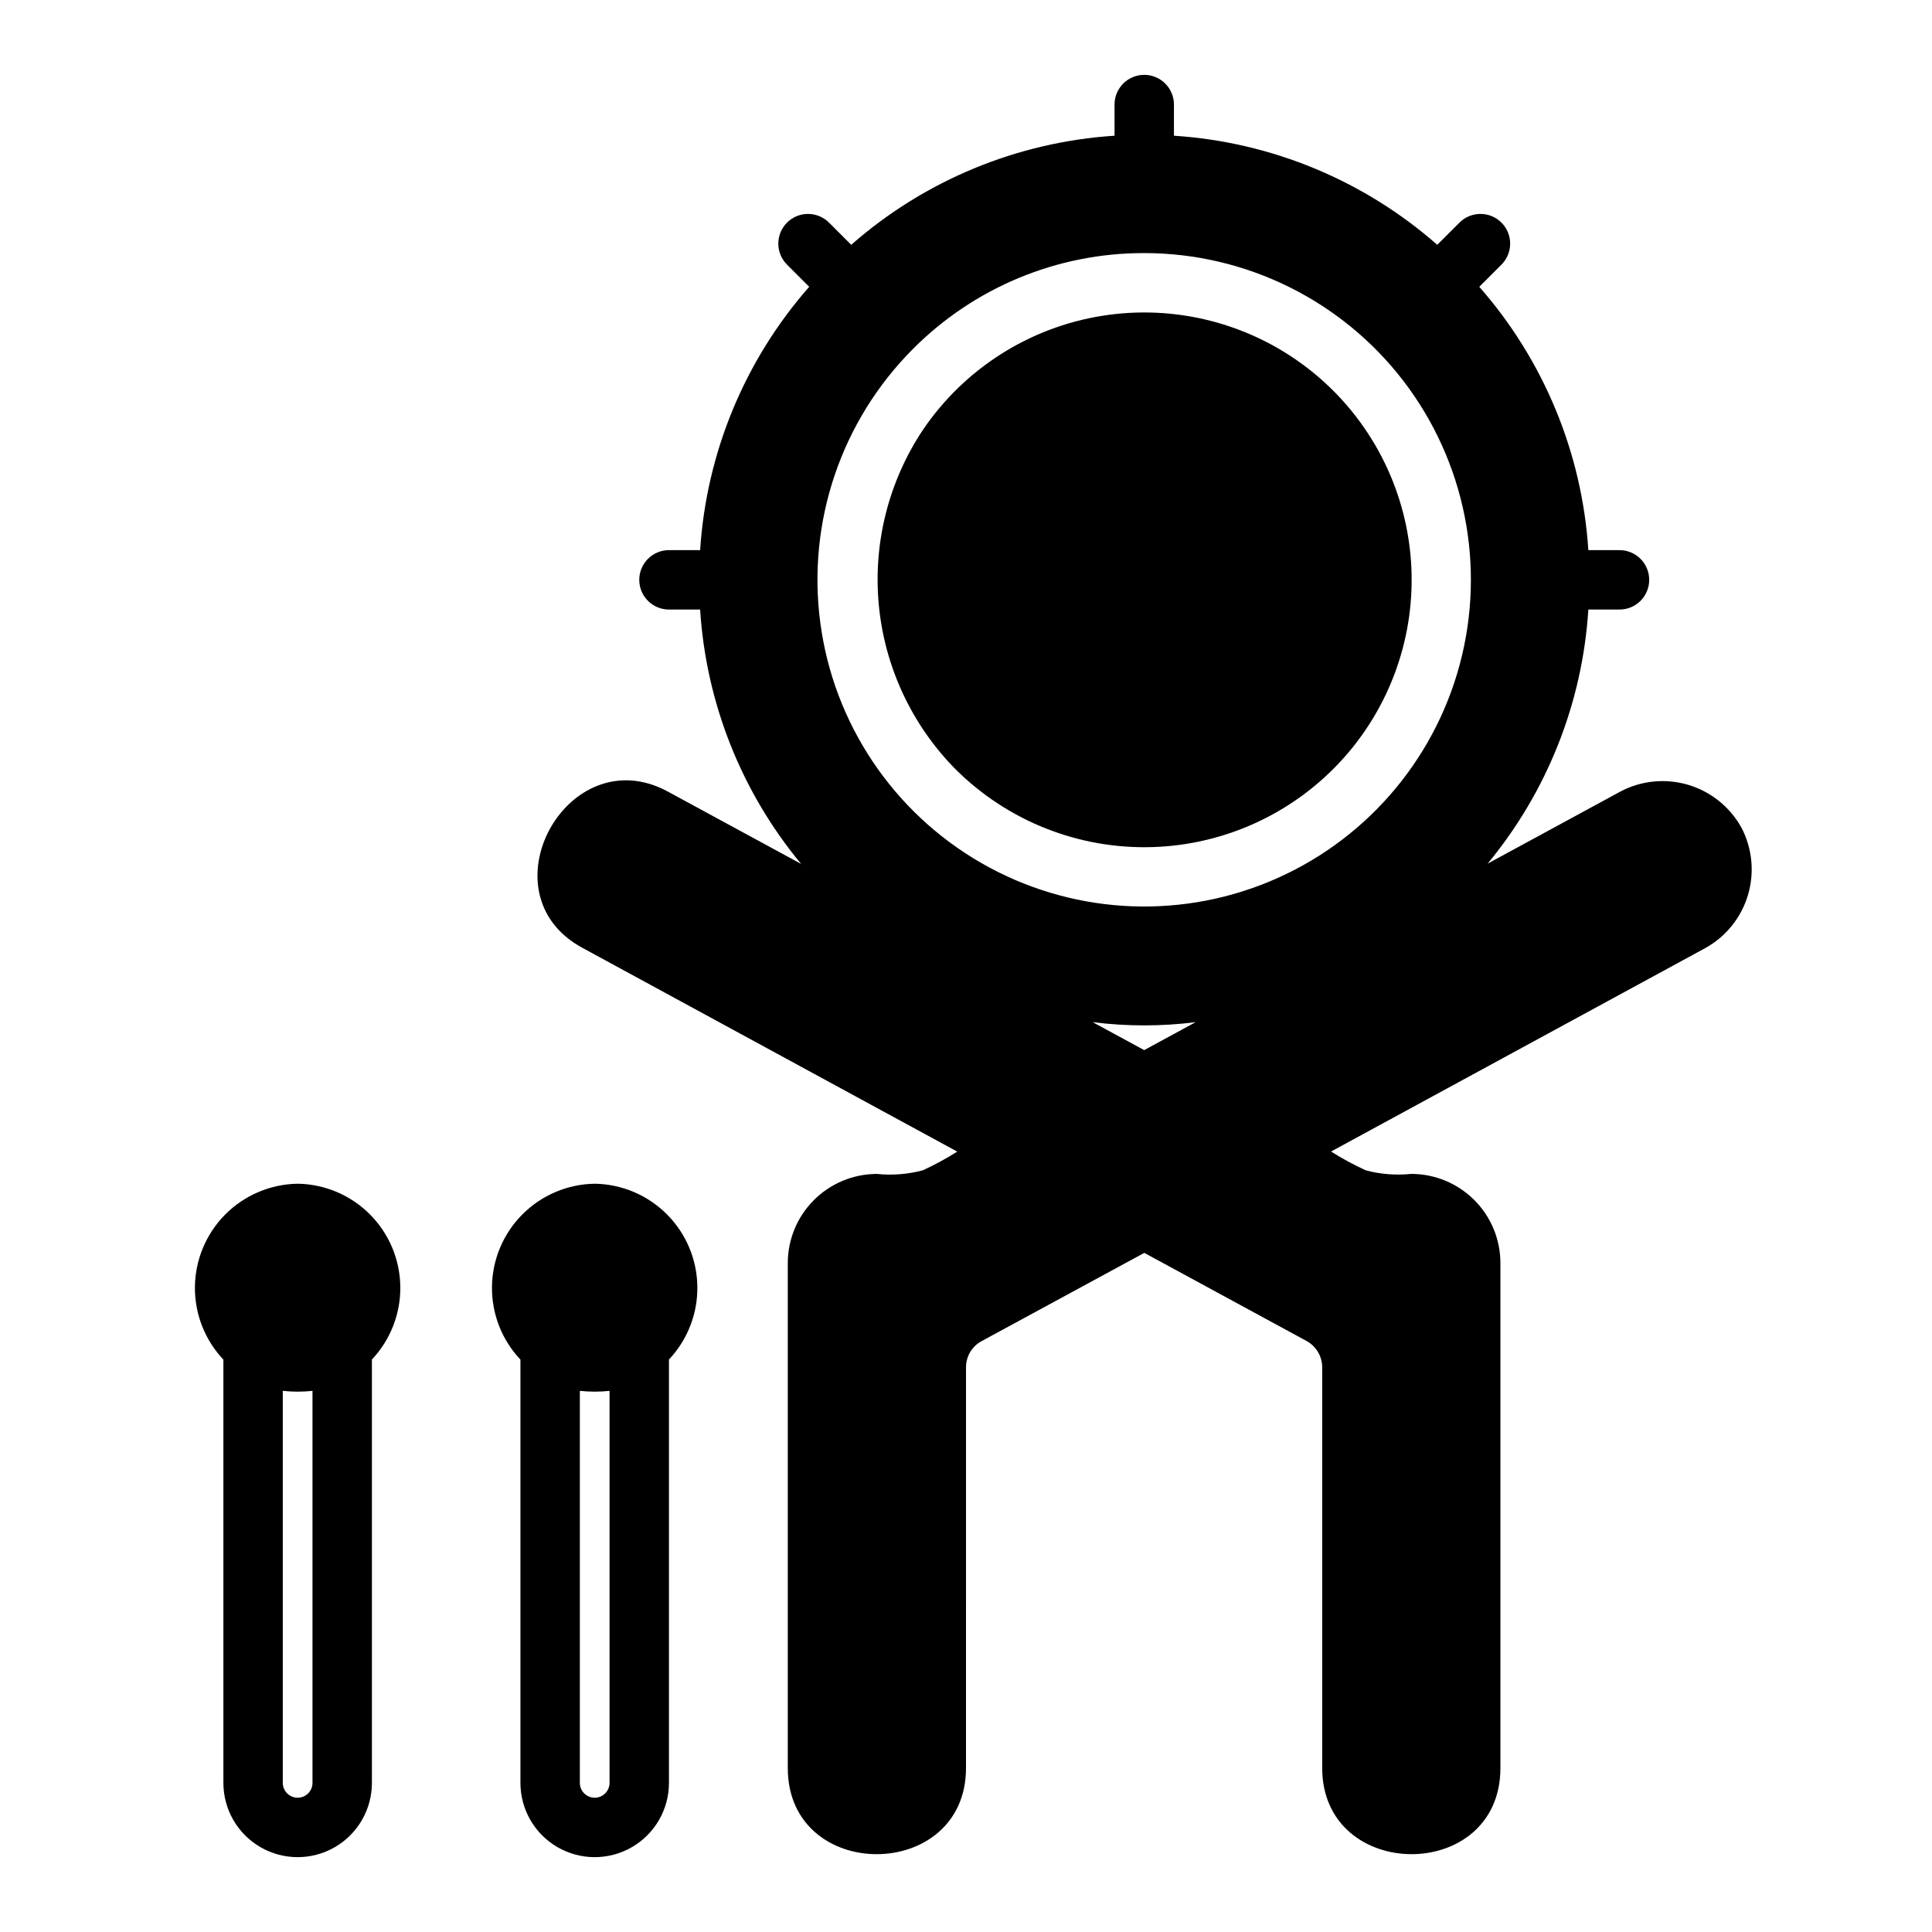
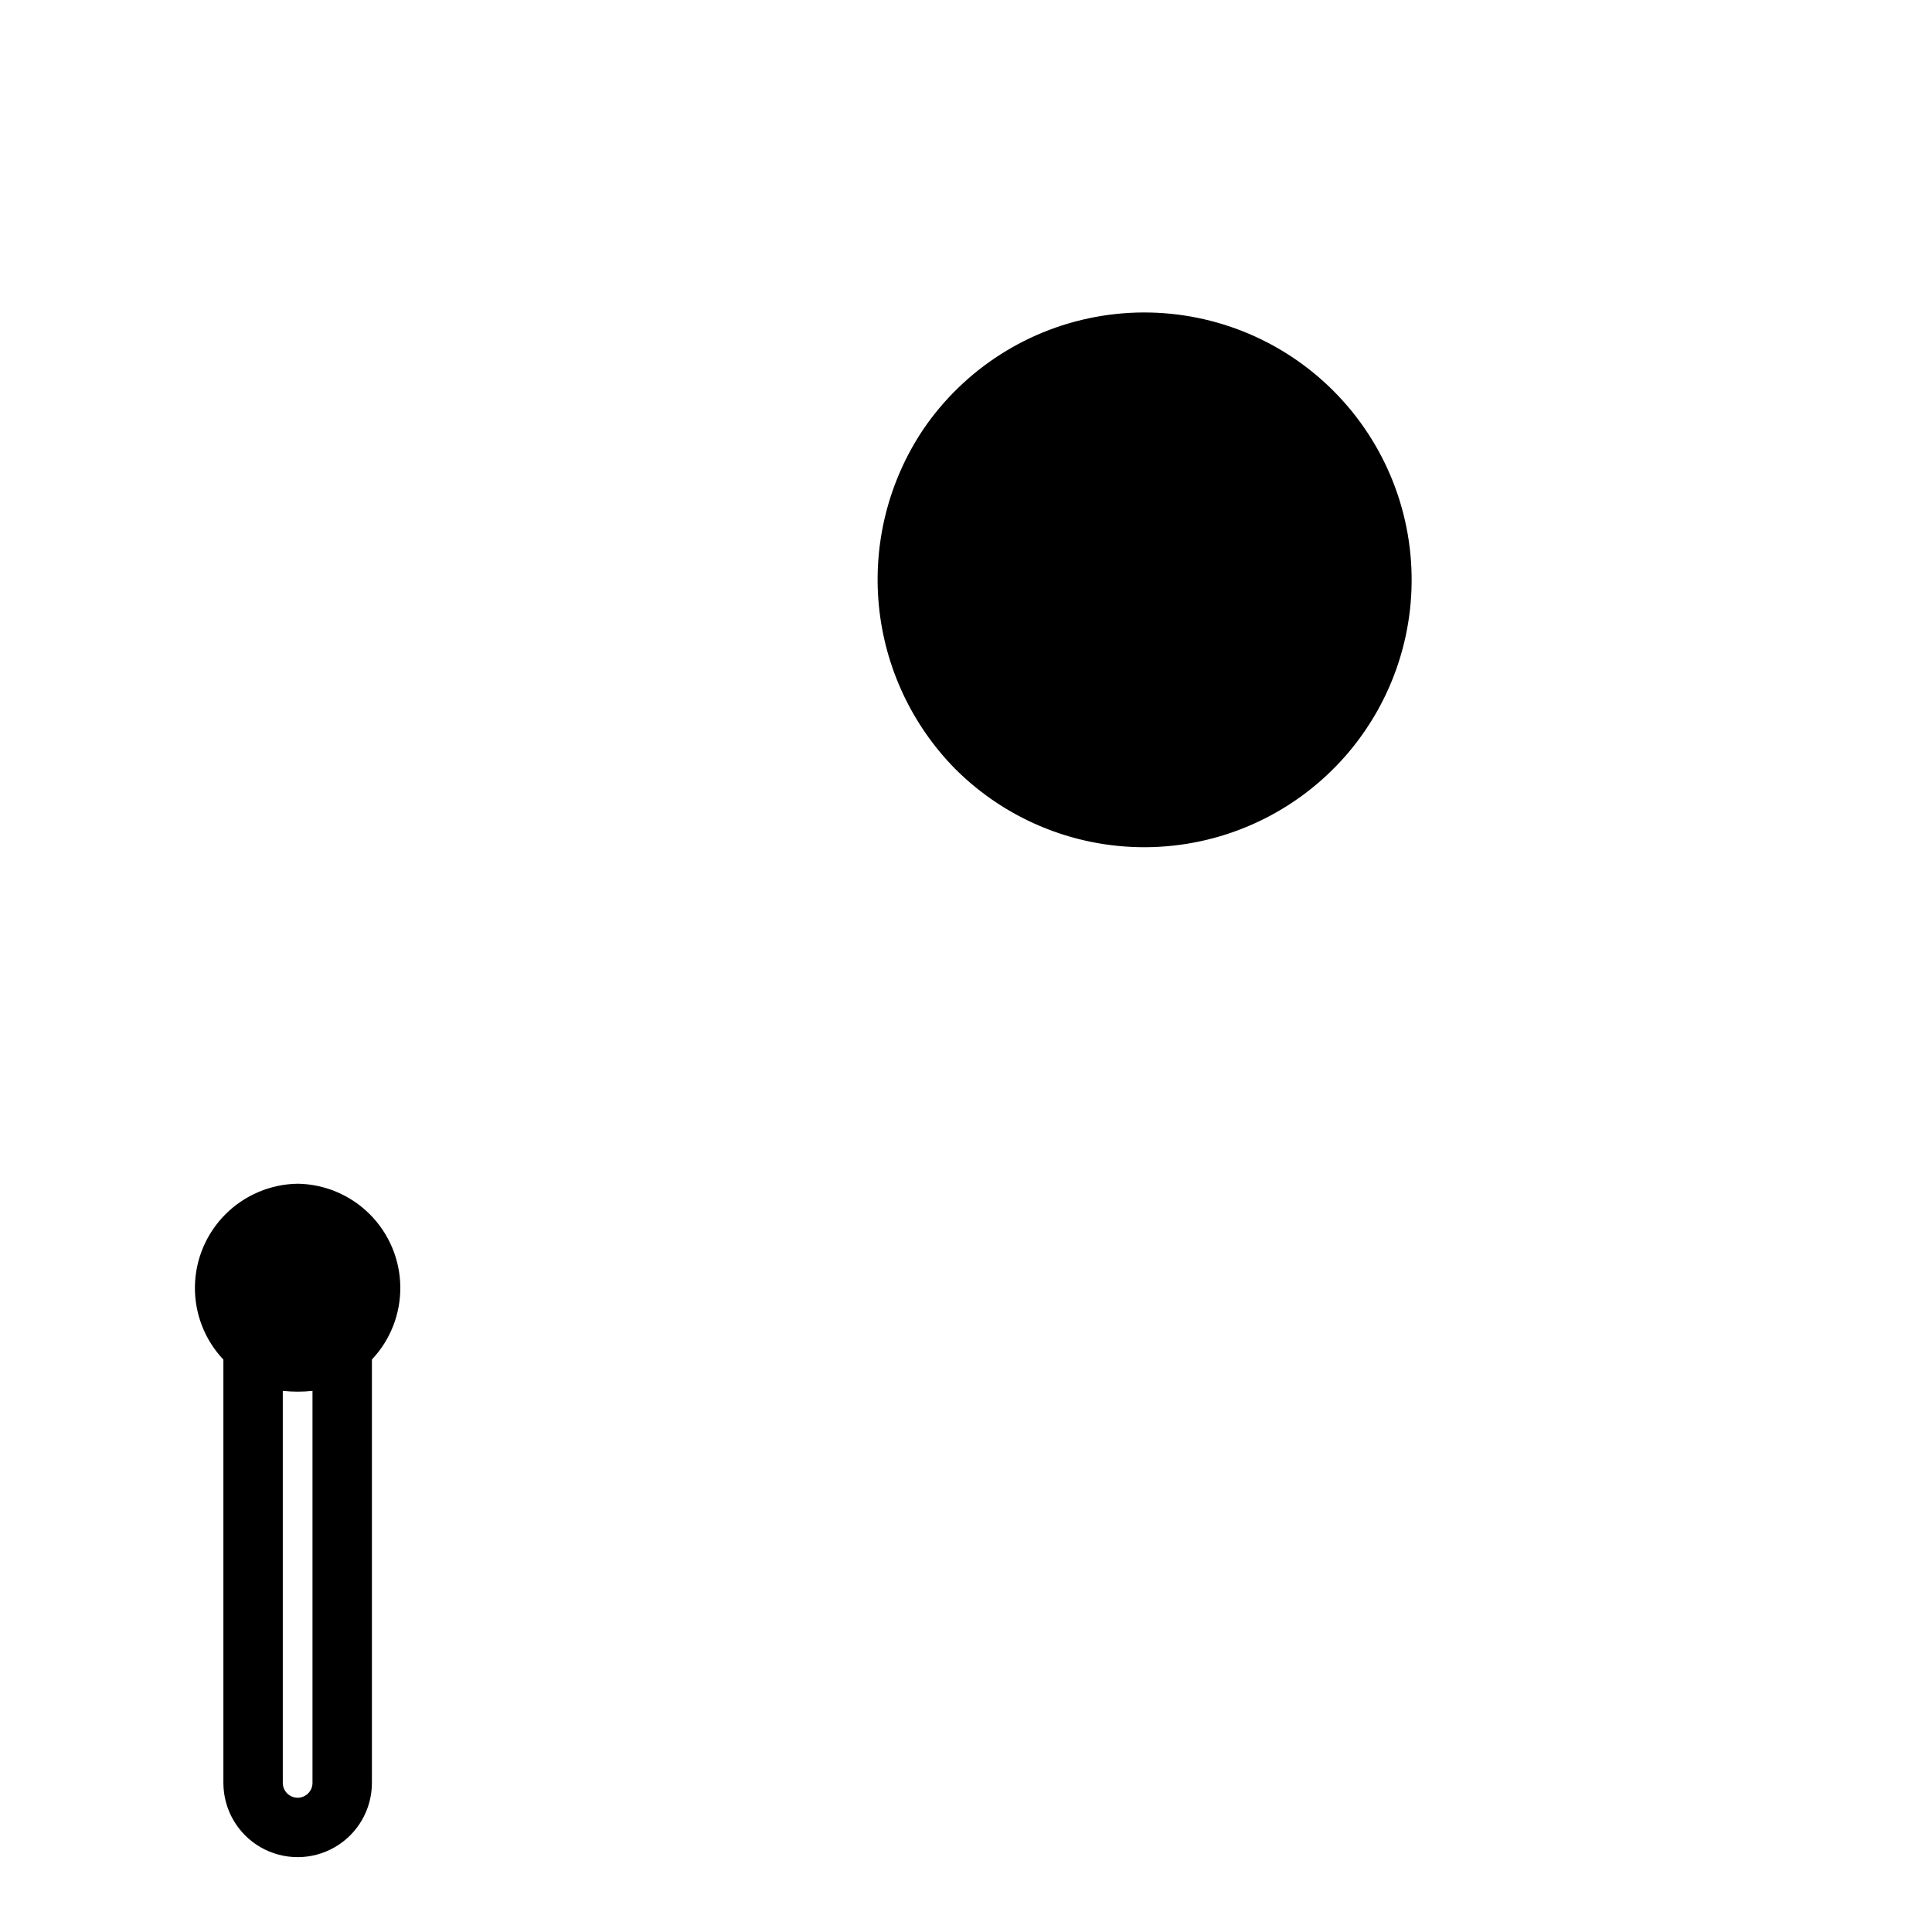
<svg xmlns="http://www.w3.org/2000/svg" fill="#000000" width="800px" height="800px" version="1.1" viewBox="144 144 512 512">
  <g>
    <path d="m397.14 347.77c13.84 13.836 32.785 21.336 52.348 20.715 19.559-0.617 37.992-9.301 50.93-23.984 12.934-14.688 19.219-34.07 17.363-53.551-1.852-19.48-11.68-37.328-27.156-49.312-15.473-11.98-35.211-17.027-54.539-13.945-19.324 3.078-36.516 14.016-47.496 30.219-9.121 13.676-13.25 30.082-11.691 46.449 1.559 16.367 8.707 31.695 20.242 43.41z" />
-     <path d="m605.47 363.29c-3.039-5.473-8.105-9.535-14.113-11.312-6.004-1.773-12.465-1.121-17.992 1.82l-35.133 19.078c15.789-19.066 25.133-42.637 26.695-67.34h8.258c4.348 0 7.871-3.523 7.871-7.871 0-4.348-3.523-7.875-7.871-7.875h-8.258c-1.672-25.812-11.836-50.348-28.906-69.781l5.812-5.809h-0.004c1.508-1.469 2.363-3.481 2.379-5.586 0.012-2.106-0.816-4.129-2.305-5.617-1.492-1.488-3.512-2.32-5.617-2.305-2.106 0.012-4.117 0.867-5.586 2.375l-5.812 5.809c-19.434-17.07-43.969-27.238-69.785-28.91v-8.254c0-4.348-3.523-7.875-7.871-7.875-4.348 0-7.871 3.527-7.871 7.875v8.254c-25.812 1.676-50.348 11.84-69.781 28.91l-5.812-5.809h-0.004c-1.469-1.508-3.481-2.363-5.586-2.375-2.106-0.016-4.129 0.816-5.617 2.305-1.488 1.488-2.316 3.512-2.305 5.617 0.016 2.102 0.871 4.117 2.379 5.586l5.812 5.809-0.004-0.004c-17.074 19.434-27.238 43.973-28.906 69.785h-8.258c-4.348 0-7.871 3.527-7.871 7.875 0 4.348 3.523 7.871 7.871 7.871h8.258c1.566 24.73 10.938 48.332 26.758 67.406l-35.258-19.137c-26.574-14.469-49.465 27.062-22.566 41.457l99.211 53.93c-2.926 1.836-5.965 3.488-9.102 4.941-3.973 1.066-8.105 1.395-12.195 0.969-6.262 0.008-12.266 2.5-16.691 6.926-4.43 4.426-6.918 10.43-6.926 16.691v133.82c0 30.551 47.23 30.348 47.23 0l0.004-106.2c-0.004-2.898 1.59-5.562 4.144-6.934l43.102-23.379 43.047 23.375h0.004c2.516 1.406 4.082 4.059 4.094 6.941v106.19c0 30.332 47.23 30.582 47.23 0v-133.82c-0.004-6.262-2.496-12.266-6.922-16.691-4.43-4.426-10.43-6.918-16.691-6.926-4.051 0.422-8.145 0.102-12.078-0.945-3.168-1.461-6.242-3.125-9.199-4.977l99.18-53.918-0.004 0.004c5.461-3.019 9.52-8.059 11.309-14.035 1.785-5.981 1.16-12.418-1.746-17.941zm-158.24-152.22c26.918 0.004 52.301 12.523 68.684 33.879 16.383 21.355 21.902 49.117 14.938 75.113-6.969 26-25.633 47.281-50.5 57.582-24.863 10.301-53.109 8.449-76.418-5.008-23.312-13.457-39.039-36.988-42.555-63.676-3.516-26.684 5.578-53.484 24.605-72.523 16.219-16.281 38.266-25.414 61.246-25.367zm-13.66 203.81c9.059 1.145 18.227 1.148 27.289 0.004l-13.637 7.406z" />
    <path d="m222.88 457.7c-7.191 0.109-14.059 3.016-19.141 8.102-5.082 5.09-7.981 11.957-8.082 19.148-0.102 7.188 2.606 14.137 7.543 19.363v112.17c0 7.031 3.75 13.527 9.84 17.043 6.09 3.516 13.59 3.516 19.68 0 6.09-3.516 9.84-10.012 9.84-17.043v-112.2c4.93-5.227 7.629-12.168 7.527-19.355-0.105-7.184-3.004-14.047-8.082-19.133-5.078-5.082-11.941-7.988-19.125-8.098zm3.934 158.78c0 2.172-1.762 3.934-3.934 3.934-2.176 0-3.938-1.762-3.938-3.934v-103.89c2.617 0.285 5.258 0.285 7.871 0z" />
-     <path d="m301.6 457.7c-7.191 0.109-14.055 3.016-19.137 8.102-5.086 5.09-7.984 11.957-8.086 19.148-0.102 7.188 2.606 14.137 7.543 19.363v112.17c0 7.031 3.75 13.527 9.84 17.043 6.09 3.516 13.59 3.516 19.68 0 6.09-3.516 9.84-10.012 9.84-17.043v-112.2c4.934-5.227 7.633-12.168 7.527-19.355-0.102-7.184-3-14.047-8.082-19.133-5.078-5.082-11.938-7.988-19.125-8.098zm3.938 158.78c0 2.172-1.762 3.934-3.938 3.934-2.172 0-3.934-1.762-3.934-3.934v-103.89c2.613 0.285 5.254 0.285 7.871 0z" />
  </g>
</svg>